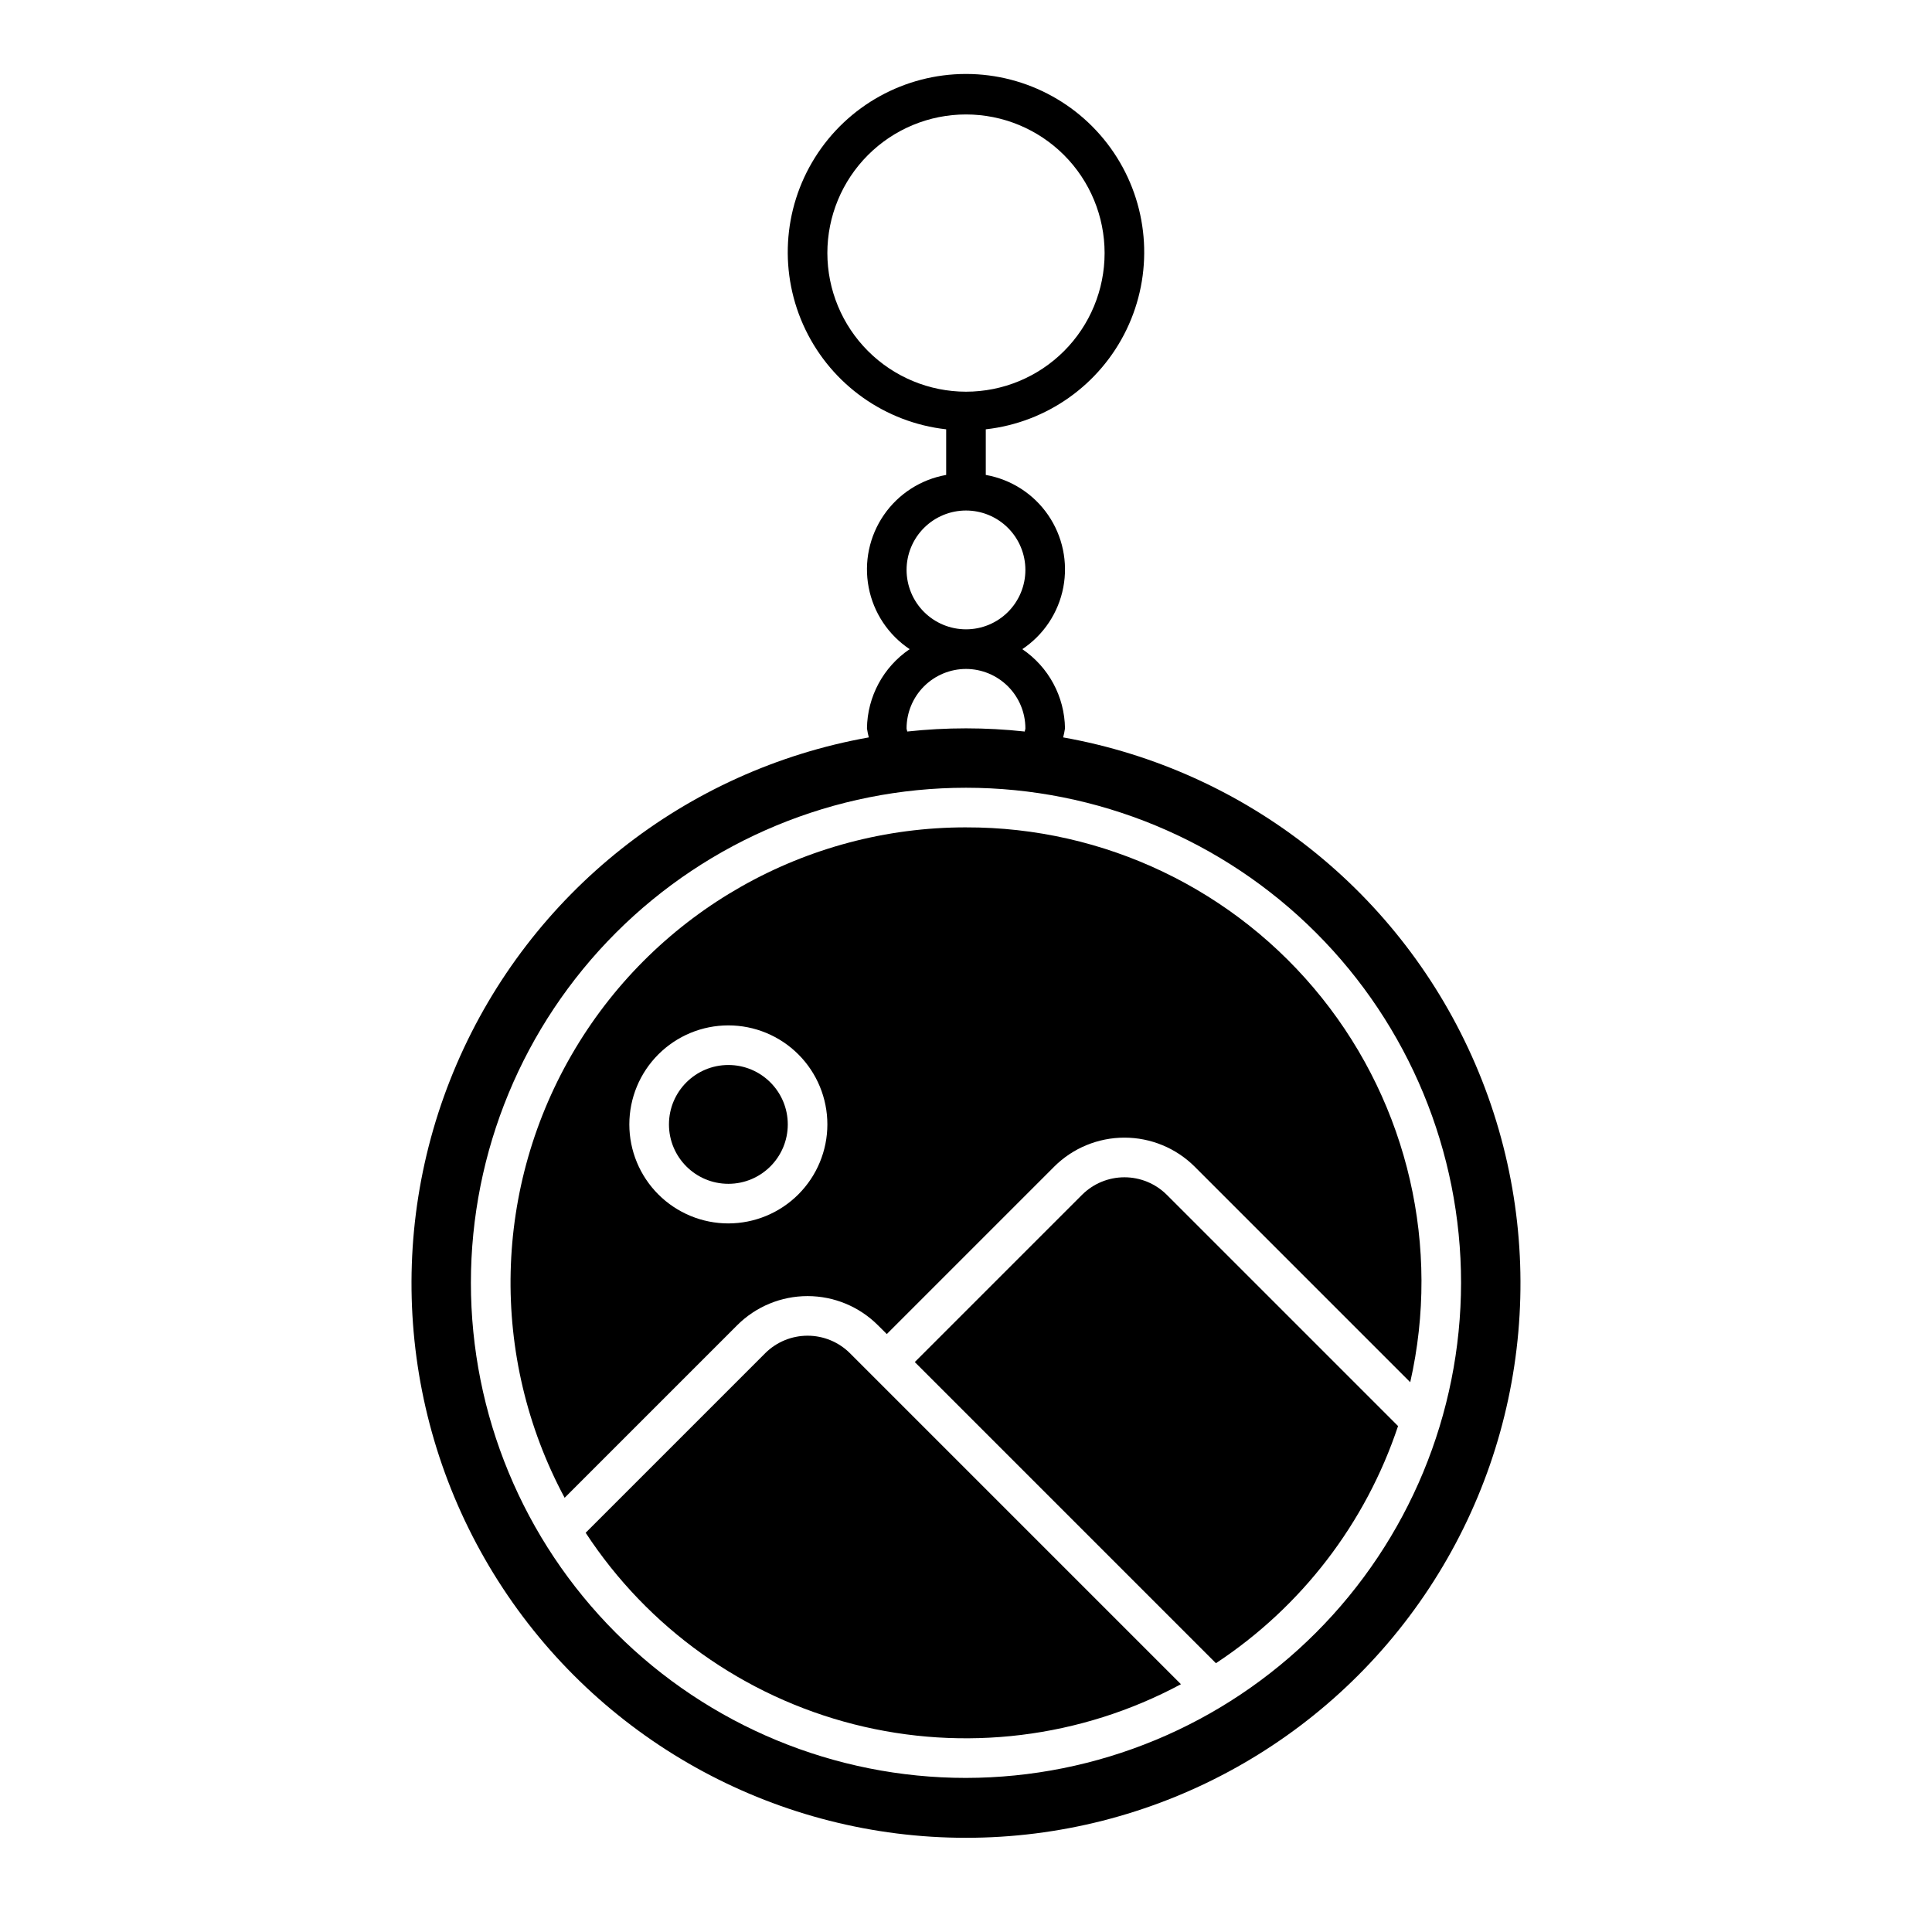
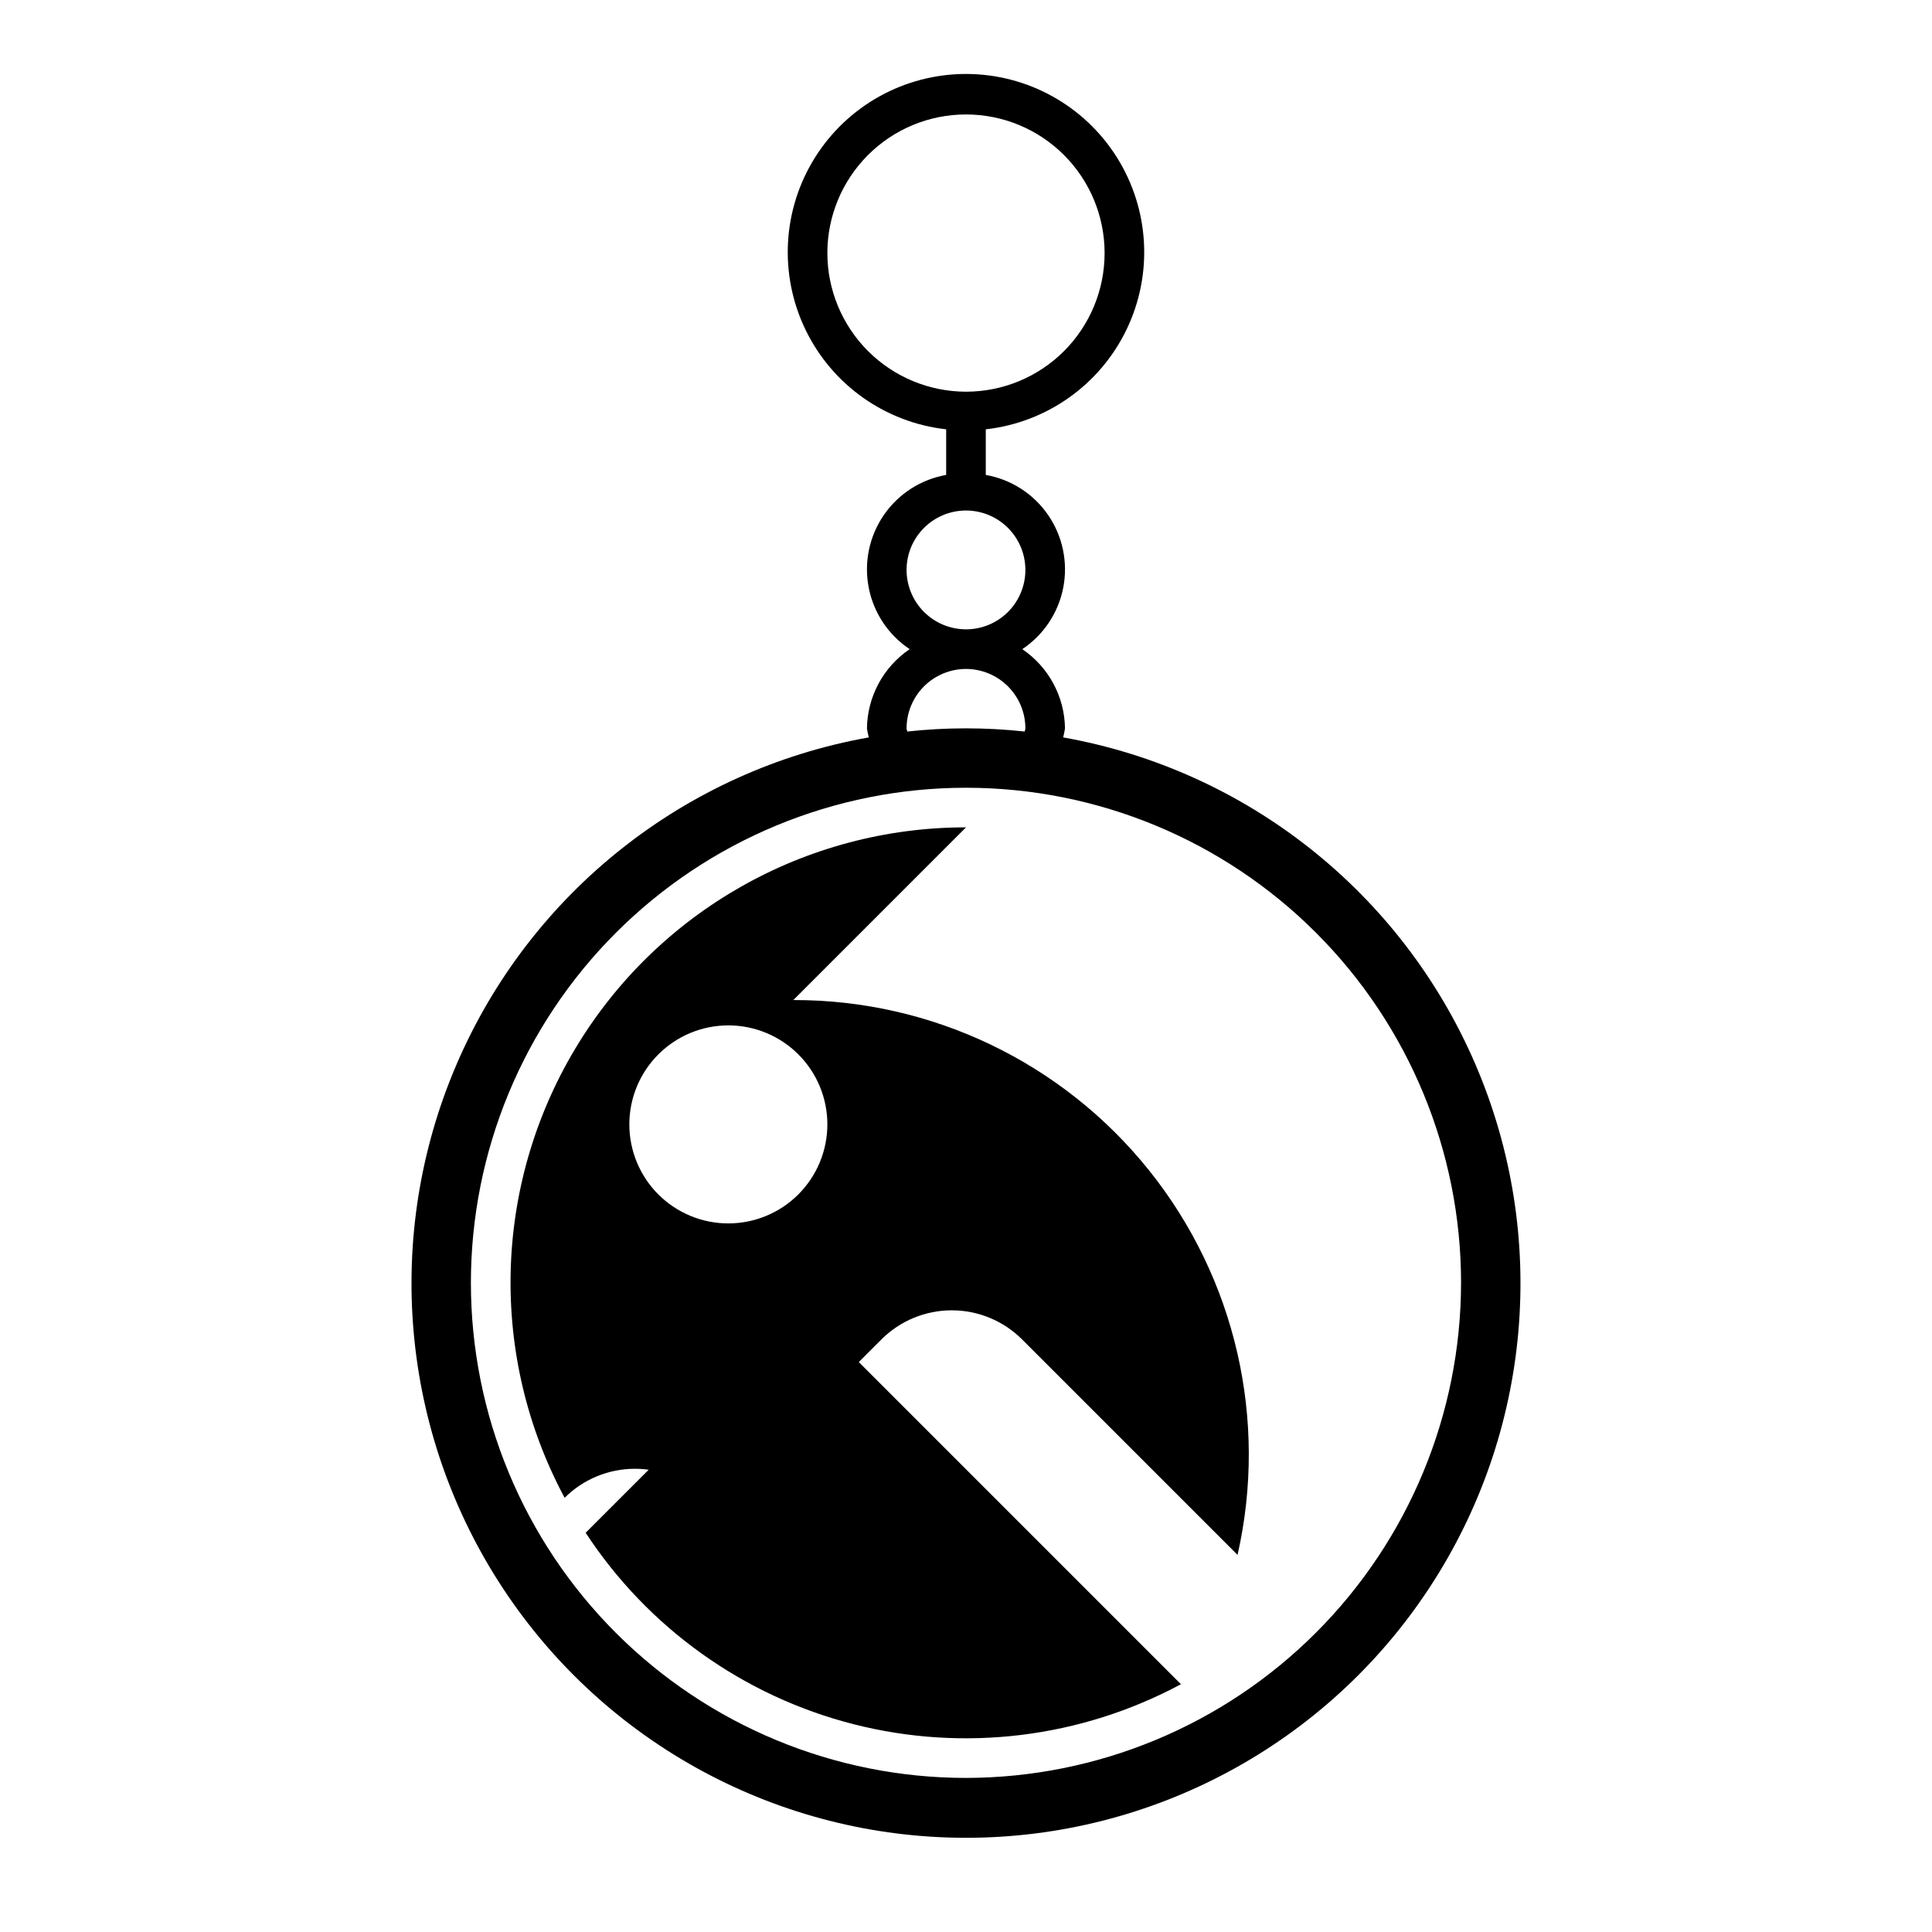
<svg xmlns="http://www.w3.org/2000/svg" fill="#000000" width="800px" height="800px" version="1.1" viewBox="144 144 512 512">
  <g>
-     <path d="m430.79 460.6-44.363 44.359 79.805 79.805h0.004c22.676-14.945 39.672-37.078 48.262-62.844l-61.32-61.32c-2.981-2.949-7-4.606-11.191-4.606-4.195 0-8.215 1.656-11.195 4.606z" />
    <path d="m346.82 502.58-47.617 47.617c16.508 25.215 41.867 43.324 71.074 50.754 29.207 7.43 60.137 3.641 86.684-10.617l-87.746-87.746c-2.977-2.953-7-4.613-11.195-4.613-4.191 0-8.219 1.652-11.199 4.606z" />
-     <path d="m400 363.26c-42.441-0.023-81.773 22.254-103.57 58.668-21.801 36.414-22.863 81.605-2.797 119l45.762-45.762c4.945-4.922 11.637-7.688 18.617-7.688 6.977 0 13.668 2.766 18.613 7.688l2.387 2.371 44.363-44.363h-0.004c4.945-4.926 11.637-7.688 18.617-7.688 6.977 0 13.668 2.762 18.613 7.688l57.125 57.125c8.109-35.758-0.52-73.262-23.434-101.88-22.918-28.625-57.625-45.246-94.289-45.156zm-62.977 104.96c-6.961 0-13.633-2.766-18.555-7.684-4.922-4.922-7.688-11.598-7.688-18.555 0-6.961 2.766-13.637 7.688-18.555 4.922-4.922 11.594-7.688 18.555-7.688 6.957 0 13.633 2.766 18.555 7.688 4.918 4.918 7.684 11.594 7.684 18.555-0.004 6.957-2.773 13.625-7.691 18.547-4.918 4.918-11.59 7.684-18.547 7.691z" />
-     <path d="m352.77 441.98c0 8.695-7.047 15.742-15.742 15.742-8.695 0-15.746-7.047-15.746-15.742s7.051-15.746 15.746-15.746c8.695 0 15.742 7.051 15.742 15.746" />
+     <path d="m400 363.26c-42.441-0.023-81.773 22.254-103.57 58.668-21.801 36.414-22.863 81.605-2.797 119c4.945-4.922 11.637-7.688 18.617-7.688 6.977 0 13.668 2.766 18.613 7.688l2.387 2.371 44.363-44.363h-0.004c4.945-4.926 11.637-7.688 18.617-7.688 6.977 0 13.668 2.762 18.613 7.688l57.125 57.125c8.109-35.758-0.52-73.262-23.434-101.88-22.918-28.625-57.625-45.246-94.289-45.156zm-62.977 104.96c-6.961 0-13.633-2.766-18.555-7.684-4.922-4.922-7.688-11.598-7.688-18.555 0-6.961 2.766-13.637 7.688-18.555 4.922-4.922 11.594-7.688 18.555-7.688 6.957 0 13.633 2.766 18.555 7.688 4.918 4.918 7.684 11.594 7.684 18.555-0.004 6.957-2.773 13.625-7.691 18.547-4.918 4.918-11.59 7.684-18.547 7.691z" />
    <path d="m425.75 339.42c0.203-0.789 0.363-1.59 0.484-2.394-0.113-8.43-4.34-16.266-11.316-20.992 5.664-3.777 9.578-9.664 10.863-16.352 1.281-6.684-0.168-13.602-4.027-19.207-3.859-5.609-9.809-9.43-16.512-10.613v-12.09c16.148-1.805 30.238-11.785 37.297-26.422 7.059-14.637 6.098-31.871-2.543-45.633-8.645-13.762-23.75-22.117-40-22.117s-31.359 8.355-40 22.117c-8.645 13.762-9.602 30.996-2.543 45.633 7.059 14.637 21.145 24.617 37.293 26.422v12.09c-6.703 1.184-12.648 5.004-16.512 10.613-3.859 5.606-5.309 12.523-4.023 19.207 1.285 6.688 5.195 12.574 10.859 16.352-6.977 4.727-11.203 12.562-11.316 20.992 0.121 0.805 0.285 1.605 0.484 2.394-48.66 8.664-89.707 41.211-109.23 86.617-19.527 45.406-14.918 97.586 12.266 138.87 27.184 41.281 73.297 66.129 122.73 66.129 49.426 0 95.543-24.848 122.72-66.129 27.184-41.281 31.793-93.461 12.266-138.87-19.527-45.406-60.574-77.953-109.23-86.617zm-62.492-128.35c0-9.742 3.871-19.086 10.762-25.977 6.887-6.891 16.23-10.762 25.977-10.762 9.742 0 19.086 3.871 25.977 10.762 6.887 6.891 10.758 16.234 10.758 25.977 0 9.742-3.871 19.086-10.758 25.977-6.891 6.891-16.234 10.758-25.977 10.758-9.742-0.012-19.078-3.887-25.965-10.773-6.887-6.887-10.762-16.223-10.773-25.961zm20.992 83.969c0-4.176 1.66-8.18 4.613-11.133 2.953-2.953 6.957-4.613 11.133-4.613s8.18 1.66 11.133 4.613c2.949 2.953 4.609 6.957 4.609 11.133 0 4.176-1.66 8.18-4.609 11.133-2.953 2.953-6.957 4.609-11.133 4.609-4.176-0.004-8.176-1.664-11.129-4.617-2.949-2.949-4.609-6.953-4.617-11.125zm15.746 26.238c4.172 0.008 8.172 1.668 11.125 4.617 2.949 2.953 4.613 6.953 4.617 11.129 0 0.297-0.152 0.547-0.172 0.84h0.004c-10.355-1.125-20.797-1.125-31.148 0-0.016-0.293-0.172-0.543-0.172-0.84 0.008-4.176 1.668-8.176 4.617-11.129 2.953-2.949 6.953-4.609 11.129-4.617zm0 293.89c-34.797 0-68.168-13.824-92.773-38.43-24.605-24.605-38.43-57.977-38.43-92.773 0-34.793 13.824-68.164 38.43-92.77 24.605-24.605 57.977-38.43 92.773-38.43s68.168 13.824 92.77 38.43c24.605 24.605 38.43 57.977 38.43 92.77-0.039 34.785-13.875 68.137-38.473 92.73-24.594 24.598-57.945 38.434-92.727 38.473z" />
  </g>
</svg>